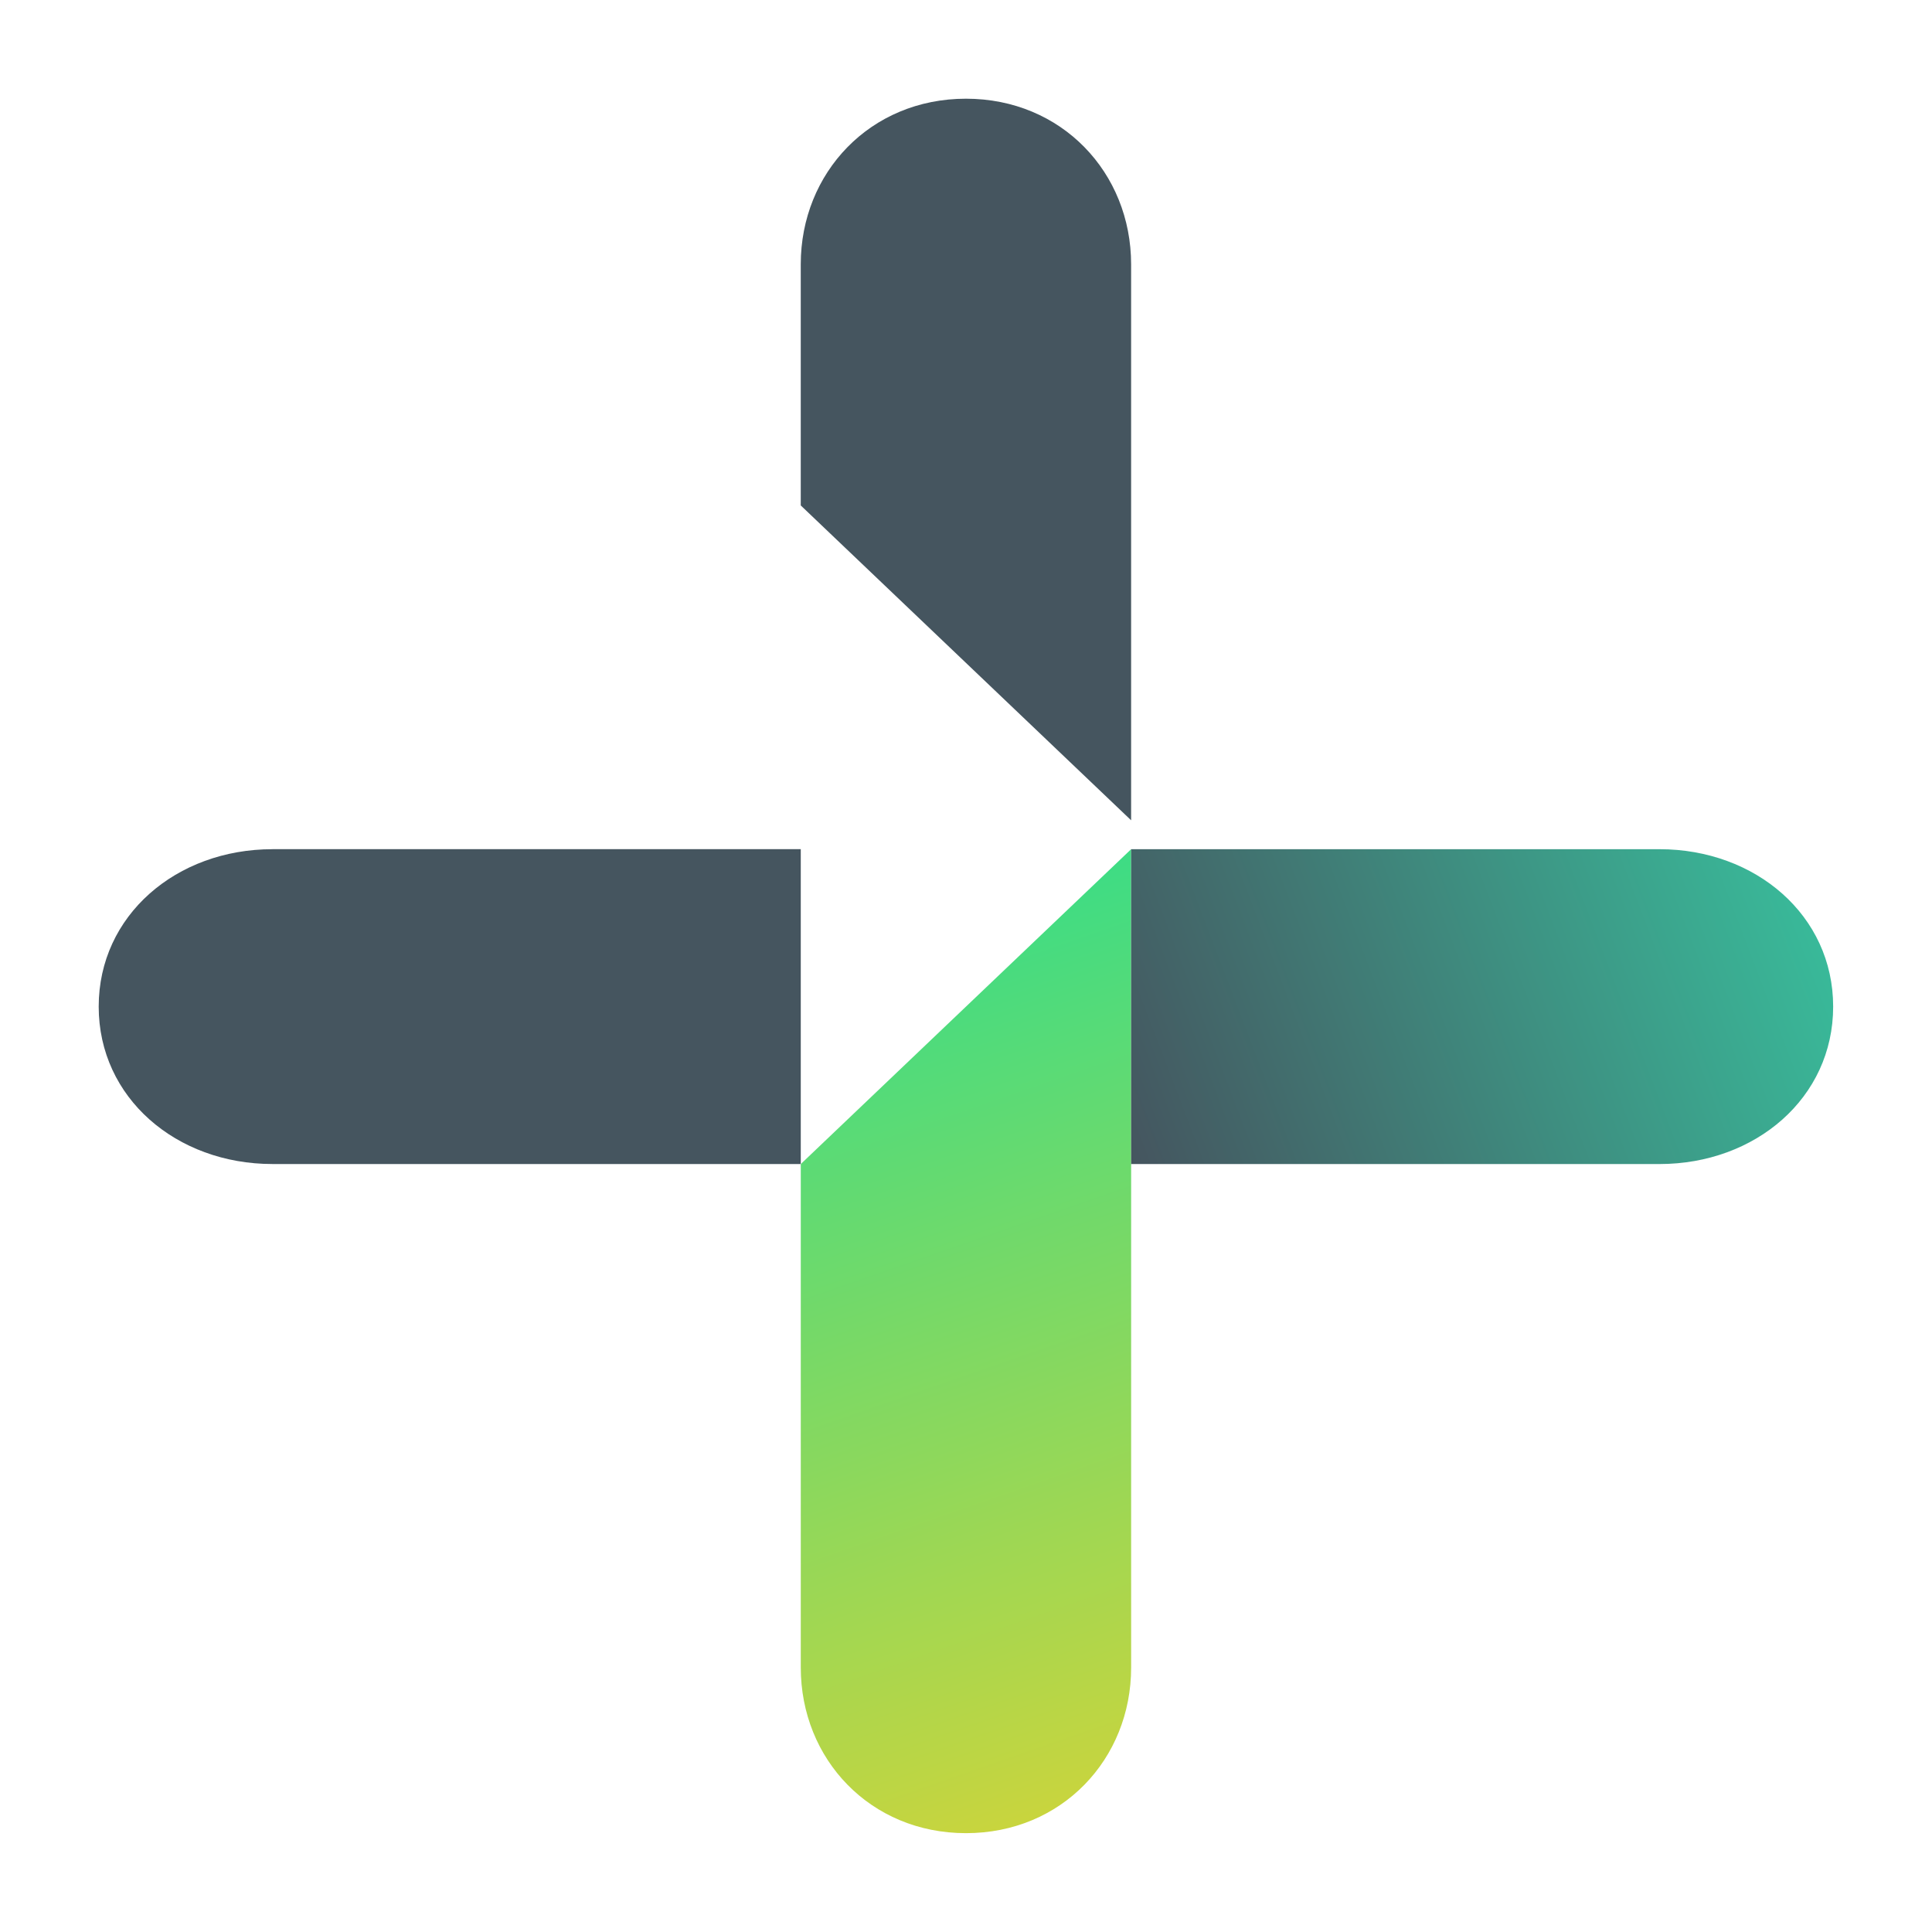
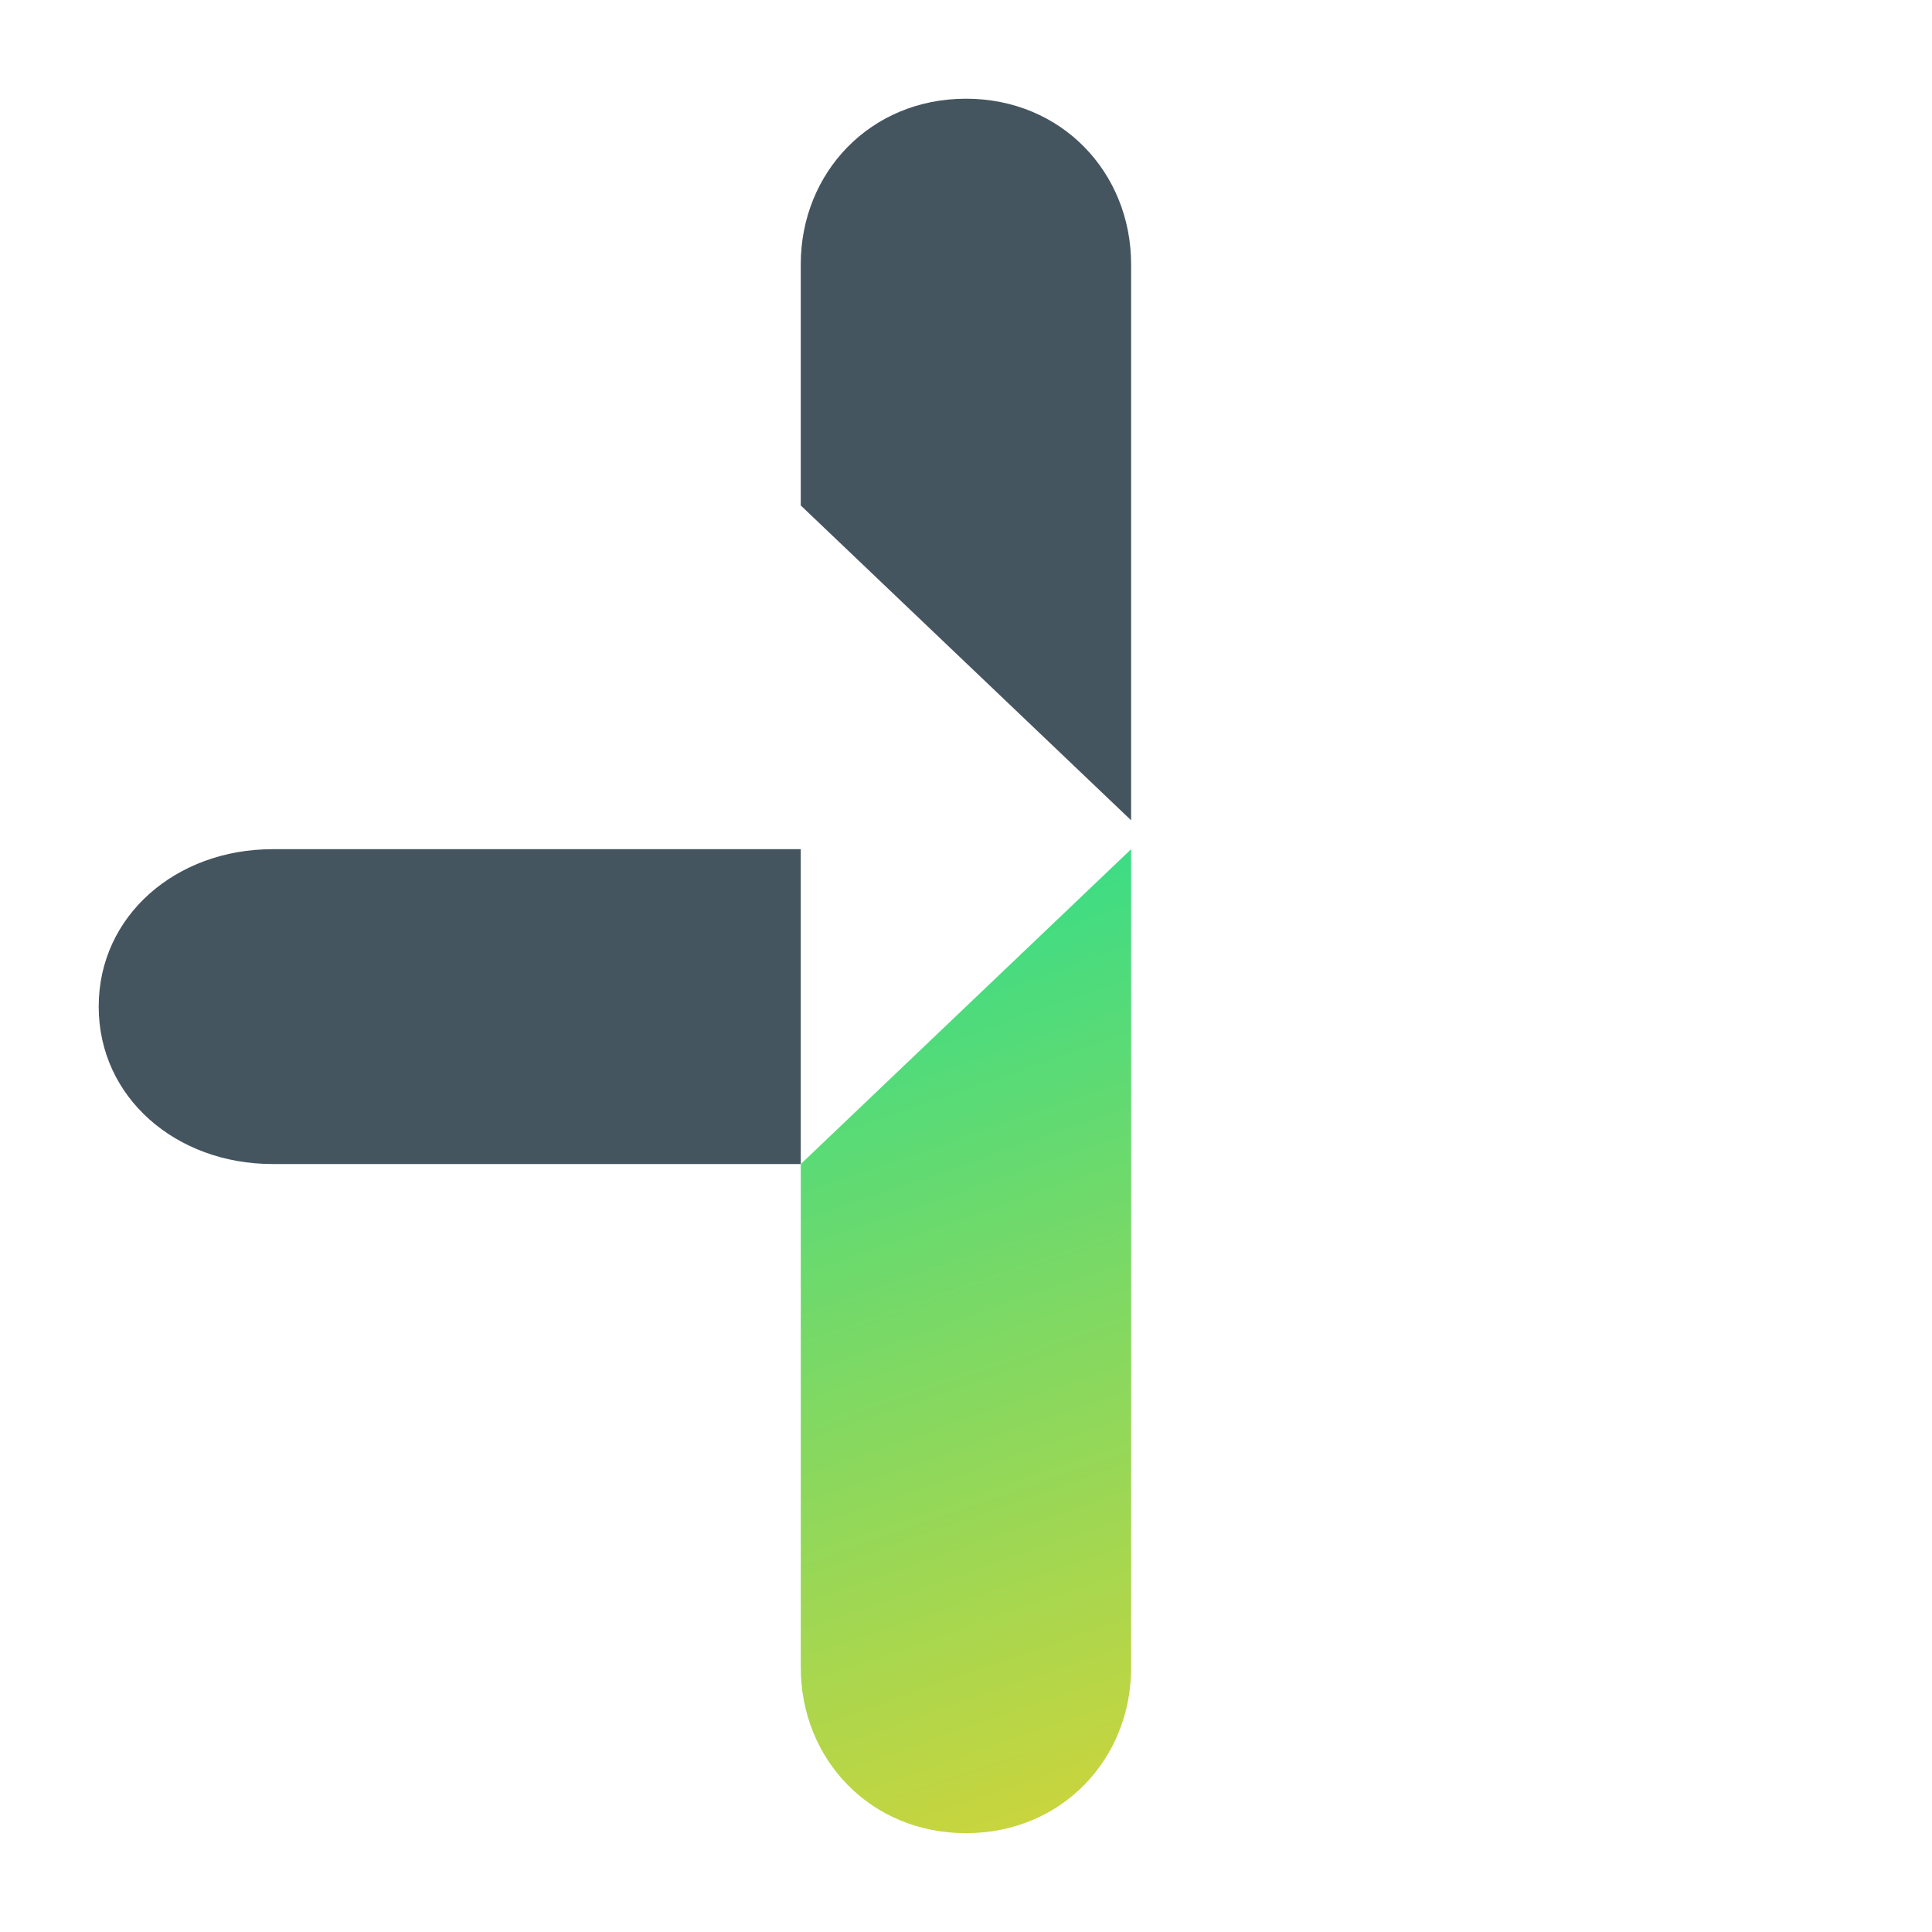
<svg xmlns="http://www.w3.org/2000/svg" xmlns:ns1="http://sodipodi.sourceforge.net/DTD/sodipodi-0.dtd" xmlns:ns2="http://www.inkscape.org/namespaces/inkscape" xmlns:xlink="http://www.w3.org/1999/xlink" viewBox="0 0 1024 1024" height="1024" width="1024" version="1.1" id="svg34" ns1:docname="icon.svg" ns2:version="1.2 (dc2aedaf03, 2022-05-15)">
  <ns1:namedview id="namedview36" pagecolor="#ffffff" bordercolor="#000000" borderopacity="0.25" ns2:showpageshadow="2" ns2:pageopacity="0.0" ns2:pagecheckerboard="0" ns2:deskcolor="#d1d1d1" showgrid="false" ns2:zoom="1.5746104" ns2:cx="44.137902" ns2:cy="499.80617" ns2:window-width="3840" ns2:window-height="2089" ns2:window-x="-8" ns2:window-y="-8" ns2:window-maximized="1" ns2:current-layer="svg34" />
  <defs id="defs4">
    <linearGradient xlink:href="#a" id="c" gradientUnits="userSpaceOnUse" x1="327.81" y1="223.453" x2="302.569" y2="154.103" />
    <linearGradient xlink:href="#b" id="d" gradientUnits="userSpaceOnUse" x1="324.066" y1="167.648" x2="378.592" y2="147.801" />
    <linearGradient id="a" gradientUnits="userSpaceOnUse" x1="327.81" y1="223.453" x2="302.569" y2="154.103">
      <stop offset=".005" stop-color="#BCD53E" id="stop8" />
      <stop offset=".203" stop-color="#A7CE3D" id="stop10" />
      <stop offset=".995" stop-color="#4CBD94" id="stop12" />
    </linearGradient>
    <linearGradient id="b" gradientUnits="userSpaceOnUse" x1="324.066" y1="167.648" x2="378.592" y2="147.801">
      <stop offset="0" stop-color="#495963" id="stop17" />
      <stop offset="0" stop-color="#495963" id="stop19" />
      <stop offset=".549" stop-color="#299C8D" id="stop21" />
      <stop offset="1" stop-color="#39B999" id="stop23" />
    </linearGradient>
    <linearGradient xlink:href="#a-8" id="c-1" gradientUnits="userSpaceOnUse" x1="327.81" y1="223.453" x2="302.569" y2="154.103" gradientTransform="matrix(2.093,0,0,1.995,-472.704,-136.324)" />
    <linearGradient id="a-8" gradientUnits="userSpaceOnUse" x1="327.81" y1="223.453" x2="302.569" y2="154.103">
      <stop offset=".005" stop-color="#BCD53E" id="stop8-4" />
      <stop offset="0.123" stop-color="#A7CE3D" id="stop10-1" />
      <stop offset="0.995" stop-color="#4CBD94" id="stop12-9" style="stop-color:#3edc84;stop-opacity:1;" />
    </linearGradient>
    <linearGradient xlink:href="#b" id="d-9" gradientUnits="userSpaceOnUse" x1="324.066" y1="167.648" x2="378.592" y2="147.801" gradientTransform="matrix(2.093,0,0,1.995,-472.704,-136.324)" />
    <linearGradient xlink:href="#a-1" id="c-6" gradientUnits="userSpaceOnUse" x1="327.81" y1="223.453" x2="302.569" y2="154.103" gradientTransform="matrix(2.093,0,0,1.995,-472.704,-136.324)" />
    <linearGradient id="a-1" gradientUnits="userSpaceOnUse" x1="327.81" y1="223.453" x2="302.569" y2="154.103">
      <stop offset="0.005" stop-color="#BCD53E" id="stop8-0" style="stop-color:#c8d53e;stop-opacity:1;" />
      <stop offset="0.995" stop-color="#4CBD94" id="stop12-7" style="stop-color:#3edc84;stop-opacity:1;" />
    </linearGradient>
    <linearGradient xlink:href="#b-5" id="d-3" gradientUnits="userSpaceOnUse" x1="324.066" y1="167.648" x2="378.592" y2="147.801" gradientTransform="matrix(2.093,0,0,1.995,-472.704,-136.324)" />
    <linearGradient id="b-5" gradientUnits="userSpaceOnUse" x1="324.066" y1="167.648" x2="378.592" y2="147.801">
      <stop offset="0" stop-color="#495963" id="stop17-5" />
      <stop offset="0" stop-color="#495963" id="stop19-8" style="stop-color:#45555f;stop-opacity:1;" />
      <stop offset="1" stop-color="#39B999" id="stop23-4" />
    </linearGradient>
  </defs>
  <g id="g13102" transform="matrix(3.17,0,0,3.17,-62.734,-39.027)">
    <path d="m 181.297,28.814 c -16.019,0 -27.622,12.387 -27.622,27.687 v 40.32 l 55.236,52.642 V 56.501 c 0,-15.3 -11.595,-27.687 -27.614,-27.687 z M 65.335,154.296 c -16.04,0 -29.043,11.051 -29.043,26.319 0,15.268 13.003,26.319 29.043,26.319 H 153.677 V 154.292 H 65.335 Z" fill="#45555f" id="path6" style="stroke-width:2.043" />
    <path d="m 153.679,291.127 c 0,15.3 11.601,27.687 27.622,27.687 16.019,0 27.614,-12.387 27.614,-27.687 V 154.296 l -55.236,52.642 z" fill="url(#c)" id="path15" style="fill:url(#c-6);stroke-width:2.043" />
-     <path d="m 297.253,154.296 h -88.338 v 52.642 h 88.338 c 16.042,0 29.039,-11.055 29.039,-26.323 0,-15.268 -12.997,-26.319 -29.039,-26.319 z" fill="url(#d)" id="path26" style="fill:url(#d-3);stroke-width:2.043" />
  </g>
</svg>